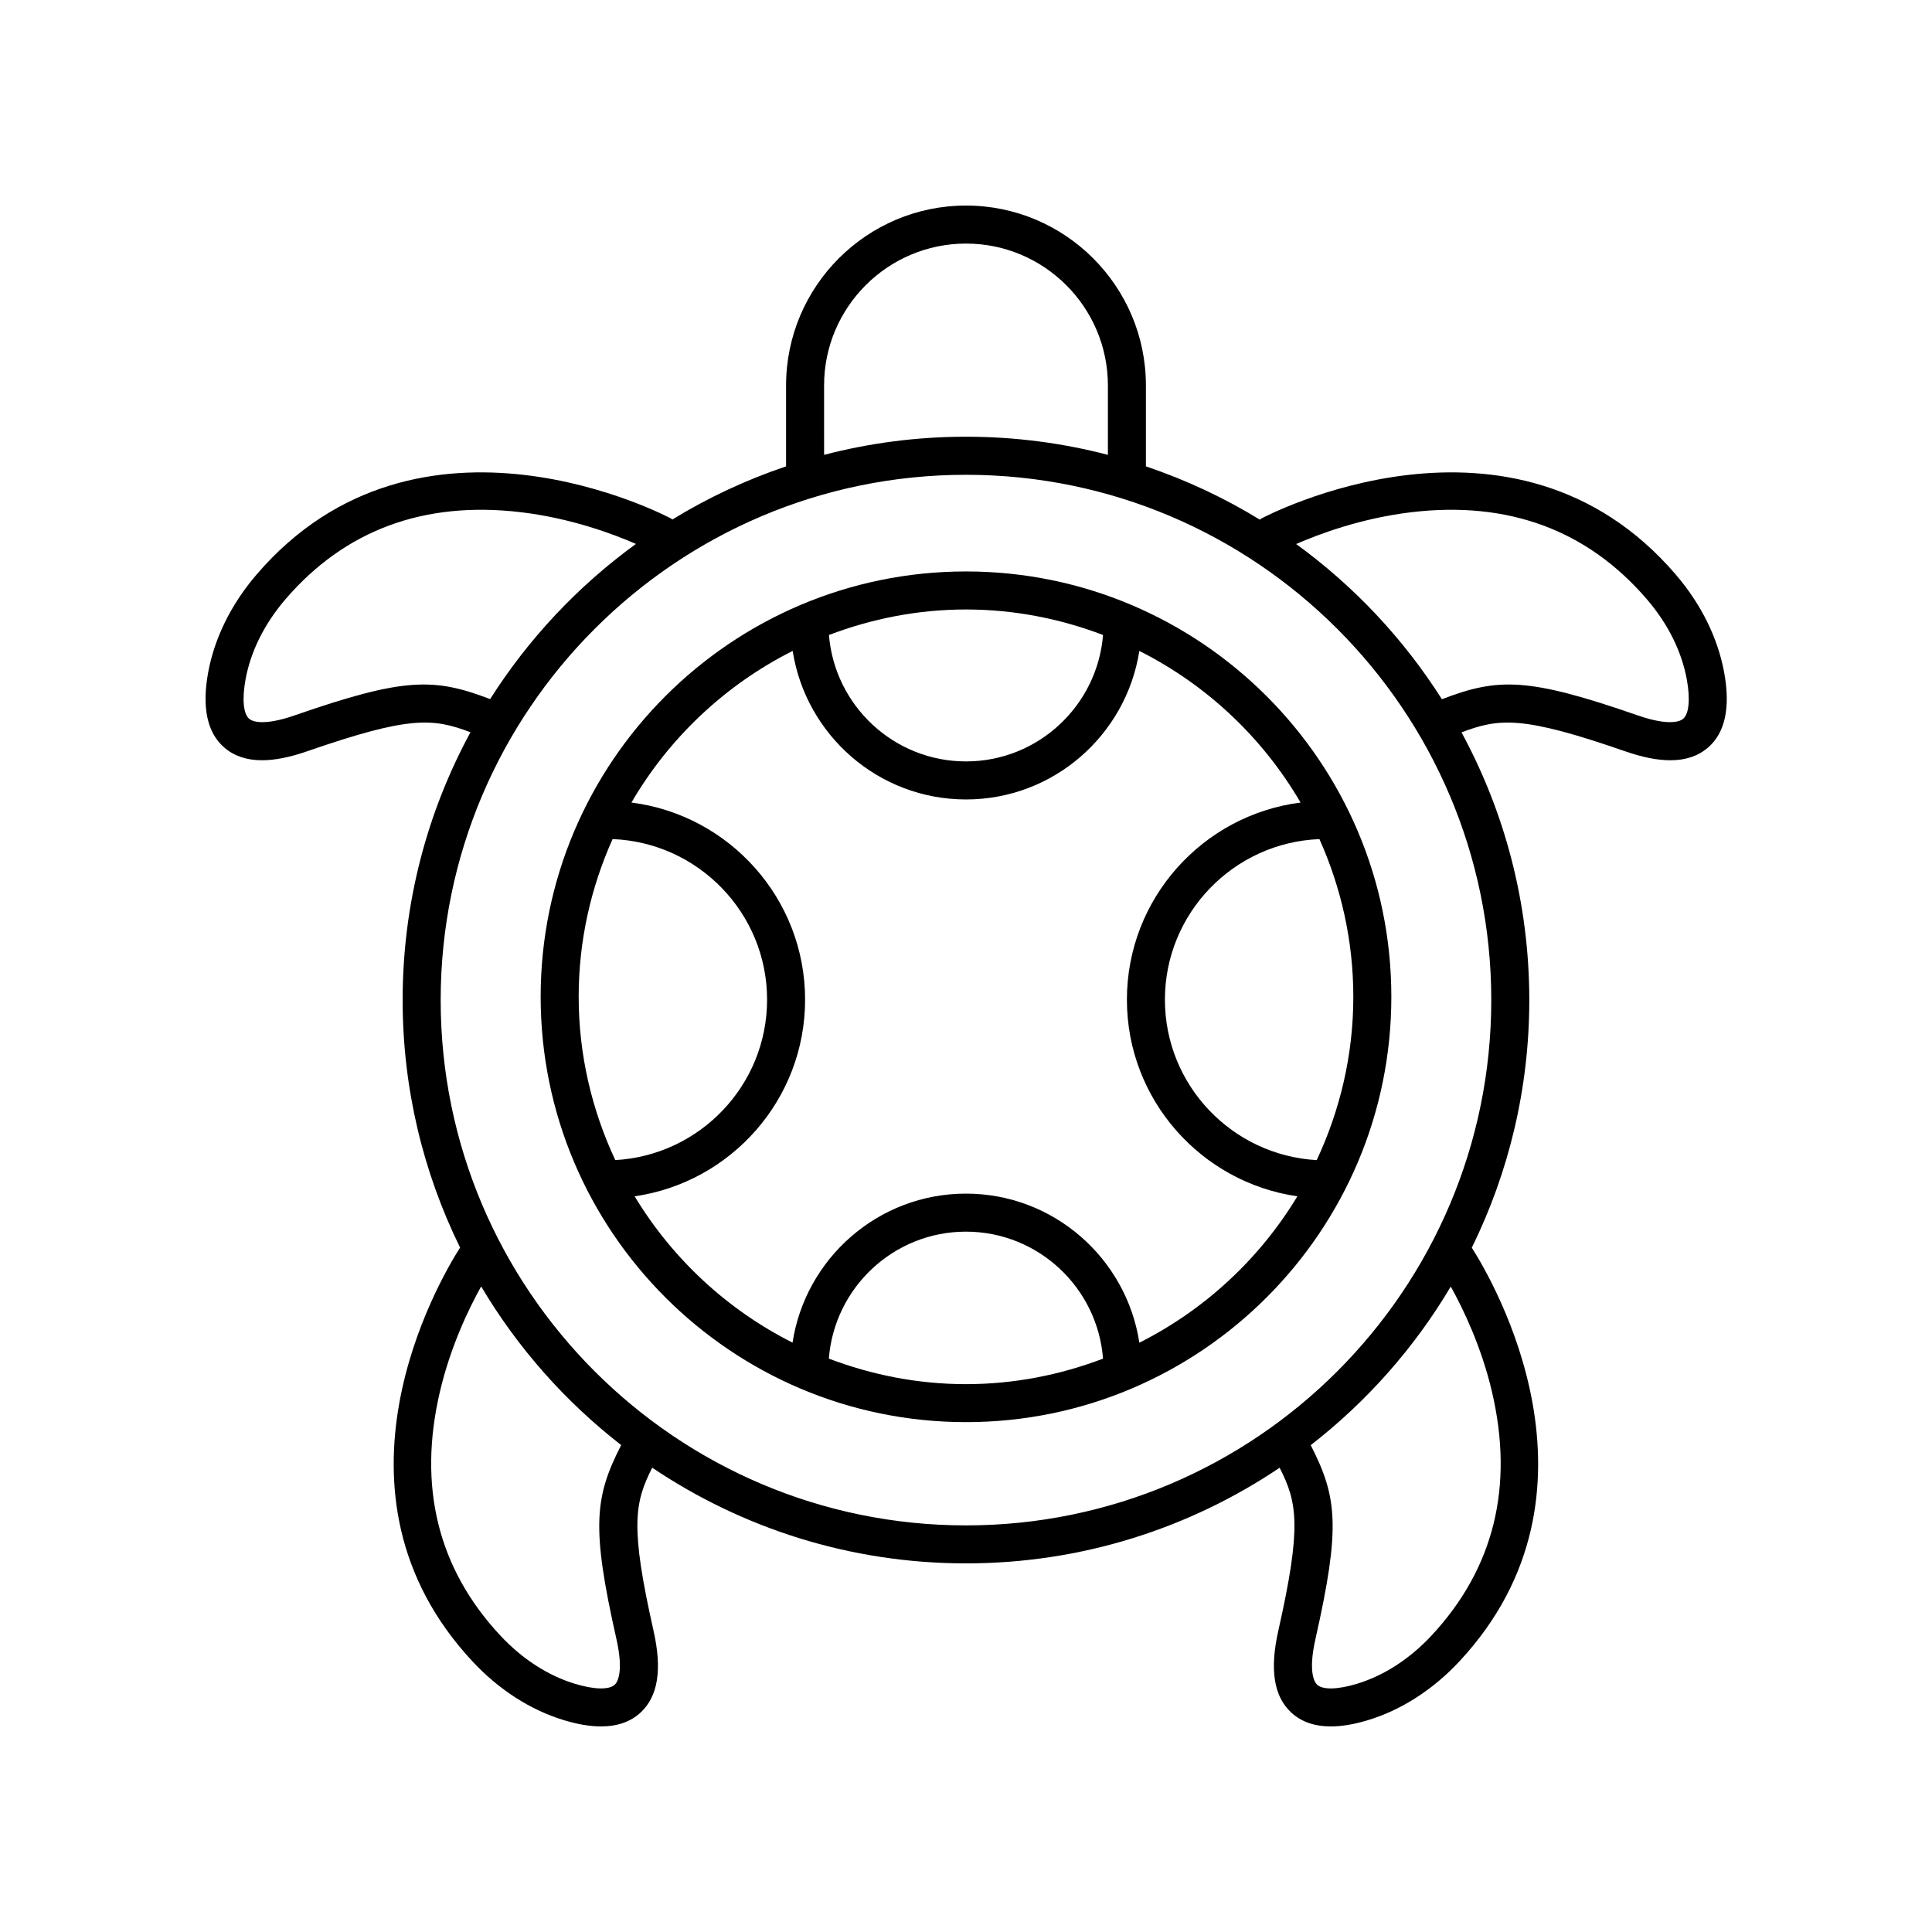
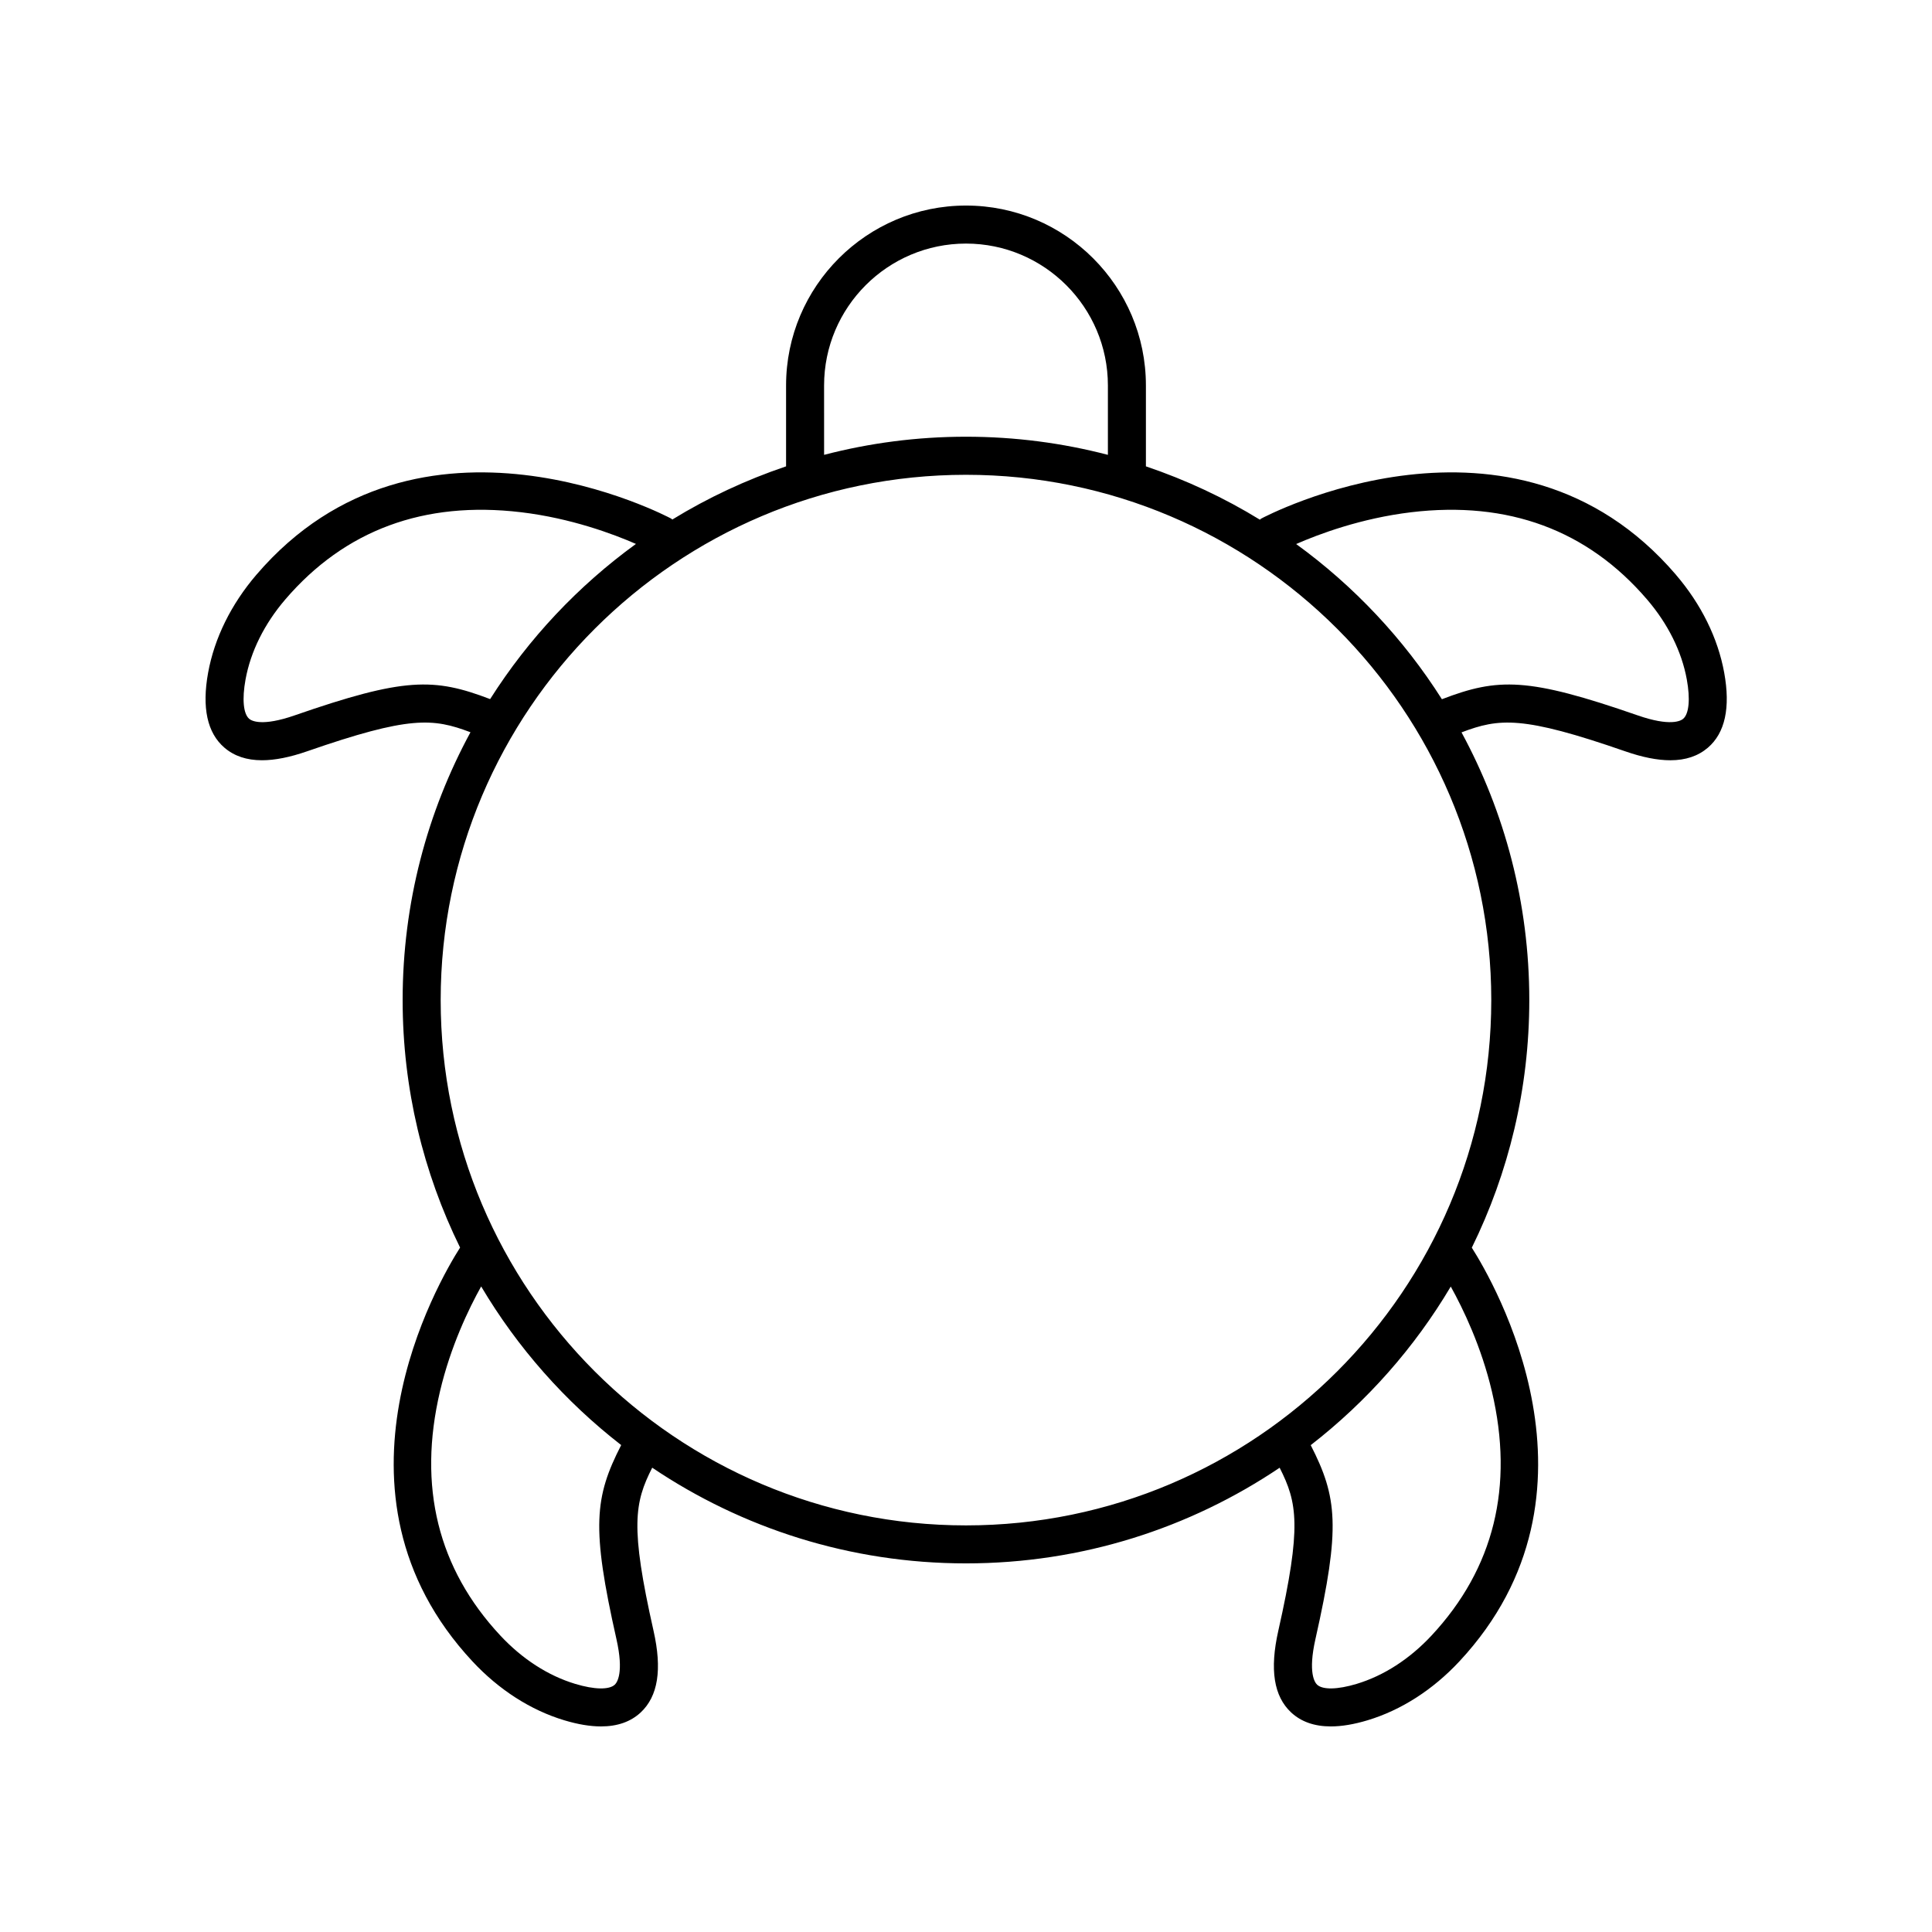
<svg xmlns="http://www.w3.org/2000/svg" fill="#000000" width="800px" height="800px" version="1.1" viewBox="144 144 512 512">
  <g>
-     <path d="m400 295.44c-62.156 0-112.72 50.566-112.72 112.72s50.566 112.72 112.72 112.72 112.72-50.566 112.72-112.72c0-62.152-50.57-112.72-112.72-112.72zm36.32 16.836c-1.52 18.727-17.211 33.508-36.32 33.508s-34.805-14.781-36.32-33.504c11.309-4.301 23.52-6.762 36.32-6.762s25.008 2.461 36.32 6.758zm-129.98 54.09c22.723 0.898 40.945 19.613 40.945 42.555 0 22.699-17.844 41.258-40.23 42.516-6.16-13.172-9.699-27.801-9.699-43.273-0.004-14.891 3.254-29.012 8.984-41.797zm57.316 137.68c1.453-18.789 17.172-33.645 36.328-33.645 19.16 0 34.883 14.859 36.328 33.656-11.309 4.297-23.516 6.758-36.312 6.758-12.809 0-25.027-2.465-36.344-6.769zm82.285-4.219c-3.414-22.328-22.691-39.504-45.957-39.504-23.262 0-42.535 17.168-45.953 39.488-17.344-8.738-31.844-22.227-41.848-38.777 25.5-3.676 45.176-25.609 45.176-52.113 0-26.793-20.109-48.938-46.02-52.242 10.027-17.199 24.879-31.199 42.727-40.18 3.473 22.262 22.715 39.363 45.934 39.363s42.461-17.102 45.934-39.359c17.848 8.98 32.699 22.98 42.727 40.18-25.91 3.305-46.02 25.445-46.02 52.242 0 26.5 19.68 48.438 45.176 52.113-10.008 16.559-24.52 30.055-41.875 38.789zm47.004-48.383c-22.387-1.262-40.23-19.82-40.23-42.516 0-22.938 18.223-41.656 40.945-42.555 5.727 12.785 8.984 26.906 8.984 41.797 0 15.473-3.539 30.102-9.699 43.273z" />
    <path d="m588.15 296.32c-43.152-50.379-109.27-15.238-109.93-14.879-0.133 0.074-0.211 0.199-0.336 0.281-9.426-5.789-19.555-10.531-30.207-14.133v-21.43c0.004-26.297-21.383-47.684-47.676-47.684s-47.684 21.391-47.684 47.684v21.43c-10.629 3.594-20.738 8.32-30.148 14.094-0.109-0.07-0.176-0.18-0.293-0.246-0.66-0.359-66.777-35.492-109.93 14.879-6.699 7.82-11.125 16.793-12.793 25.945-1.691 9.285-0.234 15.977 4.324 19.883 2.594 2.223 5.891 3.332 9.945 3.332 3.43 0 7.406-0.793 11.969-2.375 27.145-9.426 33.34-8.805 43.289-5.047-11.461 21.121-17.977 45.297-17.977 70.969 0 23.523 5.488 45.785 15.223 65.598-5.68 8.906-38.438 64.879 3.269 109.65 7.019 7.539 15.438 12.941 24.34 15.621 3.606 1.086 6.856 1.629 9.738 1.629 4.348 0 7.863-1.234 10.508-3.695 4.613-4.297 5.731-11.383 3.41-21.664-6.234-27.664-5.039-33.953-0.348-43.207 23.781 16.004 52.391 25.359 83.152 25.359 30.75 0 59.352-9.352 83.125-25.348 4.684 9.25 5.879 15.547-0.355 43.195-2.316 10.281-1.203 17.371 3.41 21.664 2.644 2.461 6.16 3.695 10.508 3.695 2.887 0 6.137-0.543 9.738-1.629 8.902-2.68 17.32-8.082 24.344-15.621 41.66-44.723 9.012-100.63 3.281-109.62 9.742-19.82 15.234-42.09 15.234-65.625 0-25.66-6.512-49.824-17.961-70.938 9.992-3.785 16.148-4.438 43.371 5.016 4.562 1.586 8.539 2.375 11.969 2.375 4.059 0 7.352-1.113 9.949-3.332 4.562-3.91 6.016-10.602 4.324-19.887-1.668-9.152-6.09-18.125-12.789-25.938zm-225.76-50.164c0-20.734 16.871-37.605 37.609-37.605 20.734 0 37.605 16.871 37.605 37.605v18.383c-12.02-3.133-24.621-4.805-37.605-4.805s-25.586 1.676-37.605 4.805zm-140.3 87.426c-8.664 3.008-11.418 1.457-12.051 0.914-1.555-1.332-1.918-5.231-0.969-10.43 1.348-7.398 4.988-14.727 10.527-21.195 15.773-18.41 36.809-26.18 62.477-23.125 13.301 1.586 24.523 5.809 30.457 8.402-15.336 11.129-28.469 25.09-38.641 41.121-14.879-5.68-22.727-5.777-51.801 4.312zm85.273 244.8c2.016 8.941 0.168 11.504-0.445 12.078-1.5 1.391-5.41 1.316-10.473-0.211-7.199-2.168-14.07-6.609-19.875-12.84-16.527-17.738-21.898-39.5-15.969-64.68 2.812-11.941 7.625-21.91 10.91-27.809 9.633 16.246 22.258 30.508 37.109 42.039-7.07 13.812-7.938 21.777-1.258 51.422zm232-65.652c5.93 25.18 0.555 46.938-15.969 64.68-5.805 6.234-12.68 10.676-19.875 12.84-5.059 1.523-8.977 1.598-10.469 0.211-0.613-0.574-2.461-3.133-0.449-12.078 6.68-29.625 5.816-37.594-1.246-51.402 14.852-11.531 27.48-25.785 37.113-42.031 3.281 5.902 8.086 15.855 10.895 27.781zm-139.37 35.516c-76.762 0-139.21-62.453-139.21-139.21 0-76.762 62.453-139.21 139.21-139.21s139.21 62.453 139.21 139.21c-0.004 76.762-62.453 139.21-139.21 139.21zm190.06-213.75c-0.633 0.543-3.398 2.09-12.051-0.914-29.125-10.113-36.953-9.992-51.883-4.281-10.168-16.031-23.297-29.996-38.625-41.125 5.918-2.594 17.172-6.84 30.52-8.43 25.668-3.059 46.703 4.715 62.48 23.129 5.539 6.461 9.18 13.789 10.527 21.191 0.949 5.199 0.586 9.098-0.969 10.43z" />
  </g>
</svg>